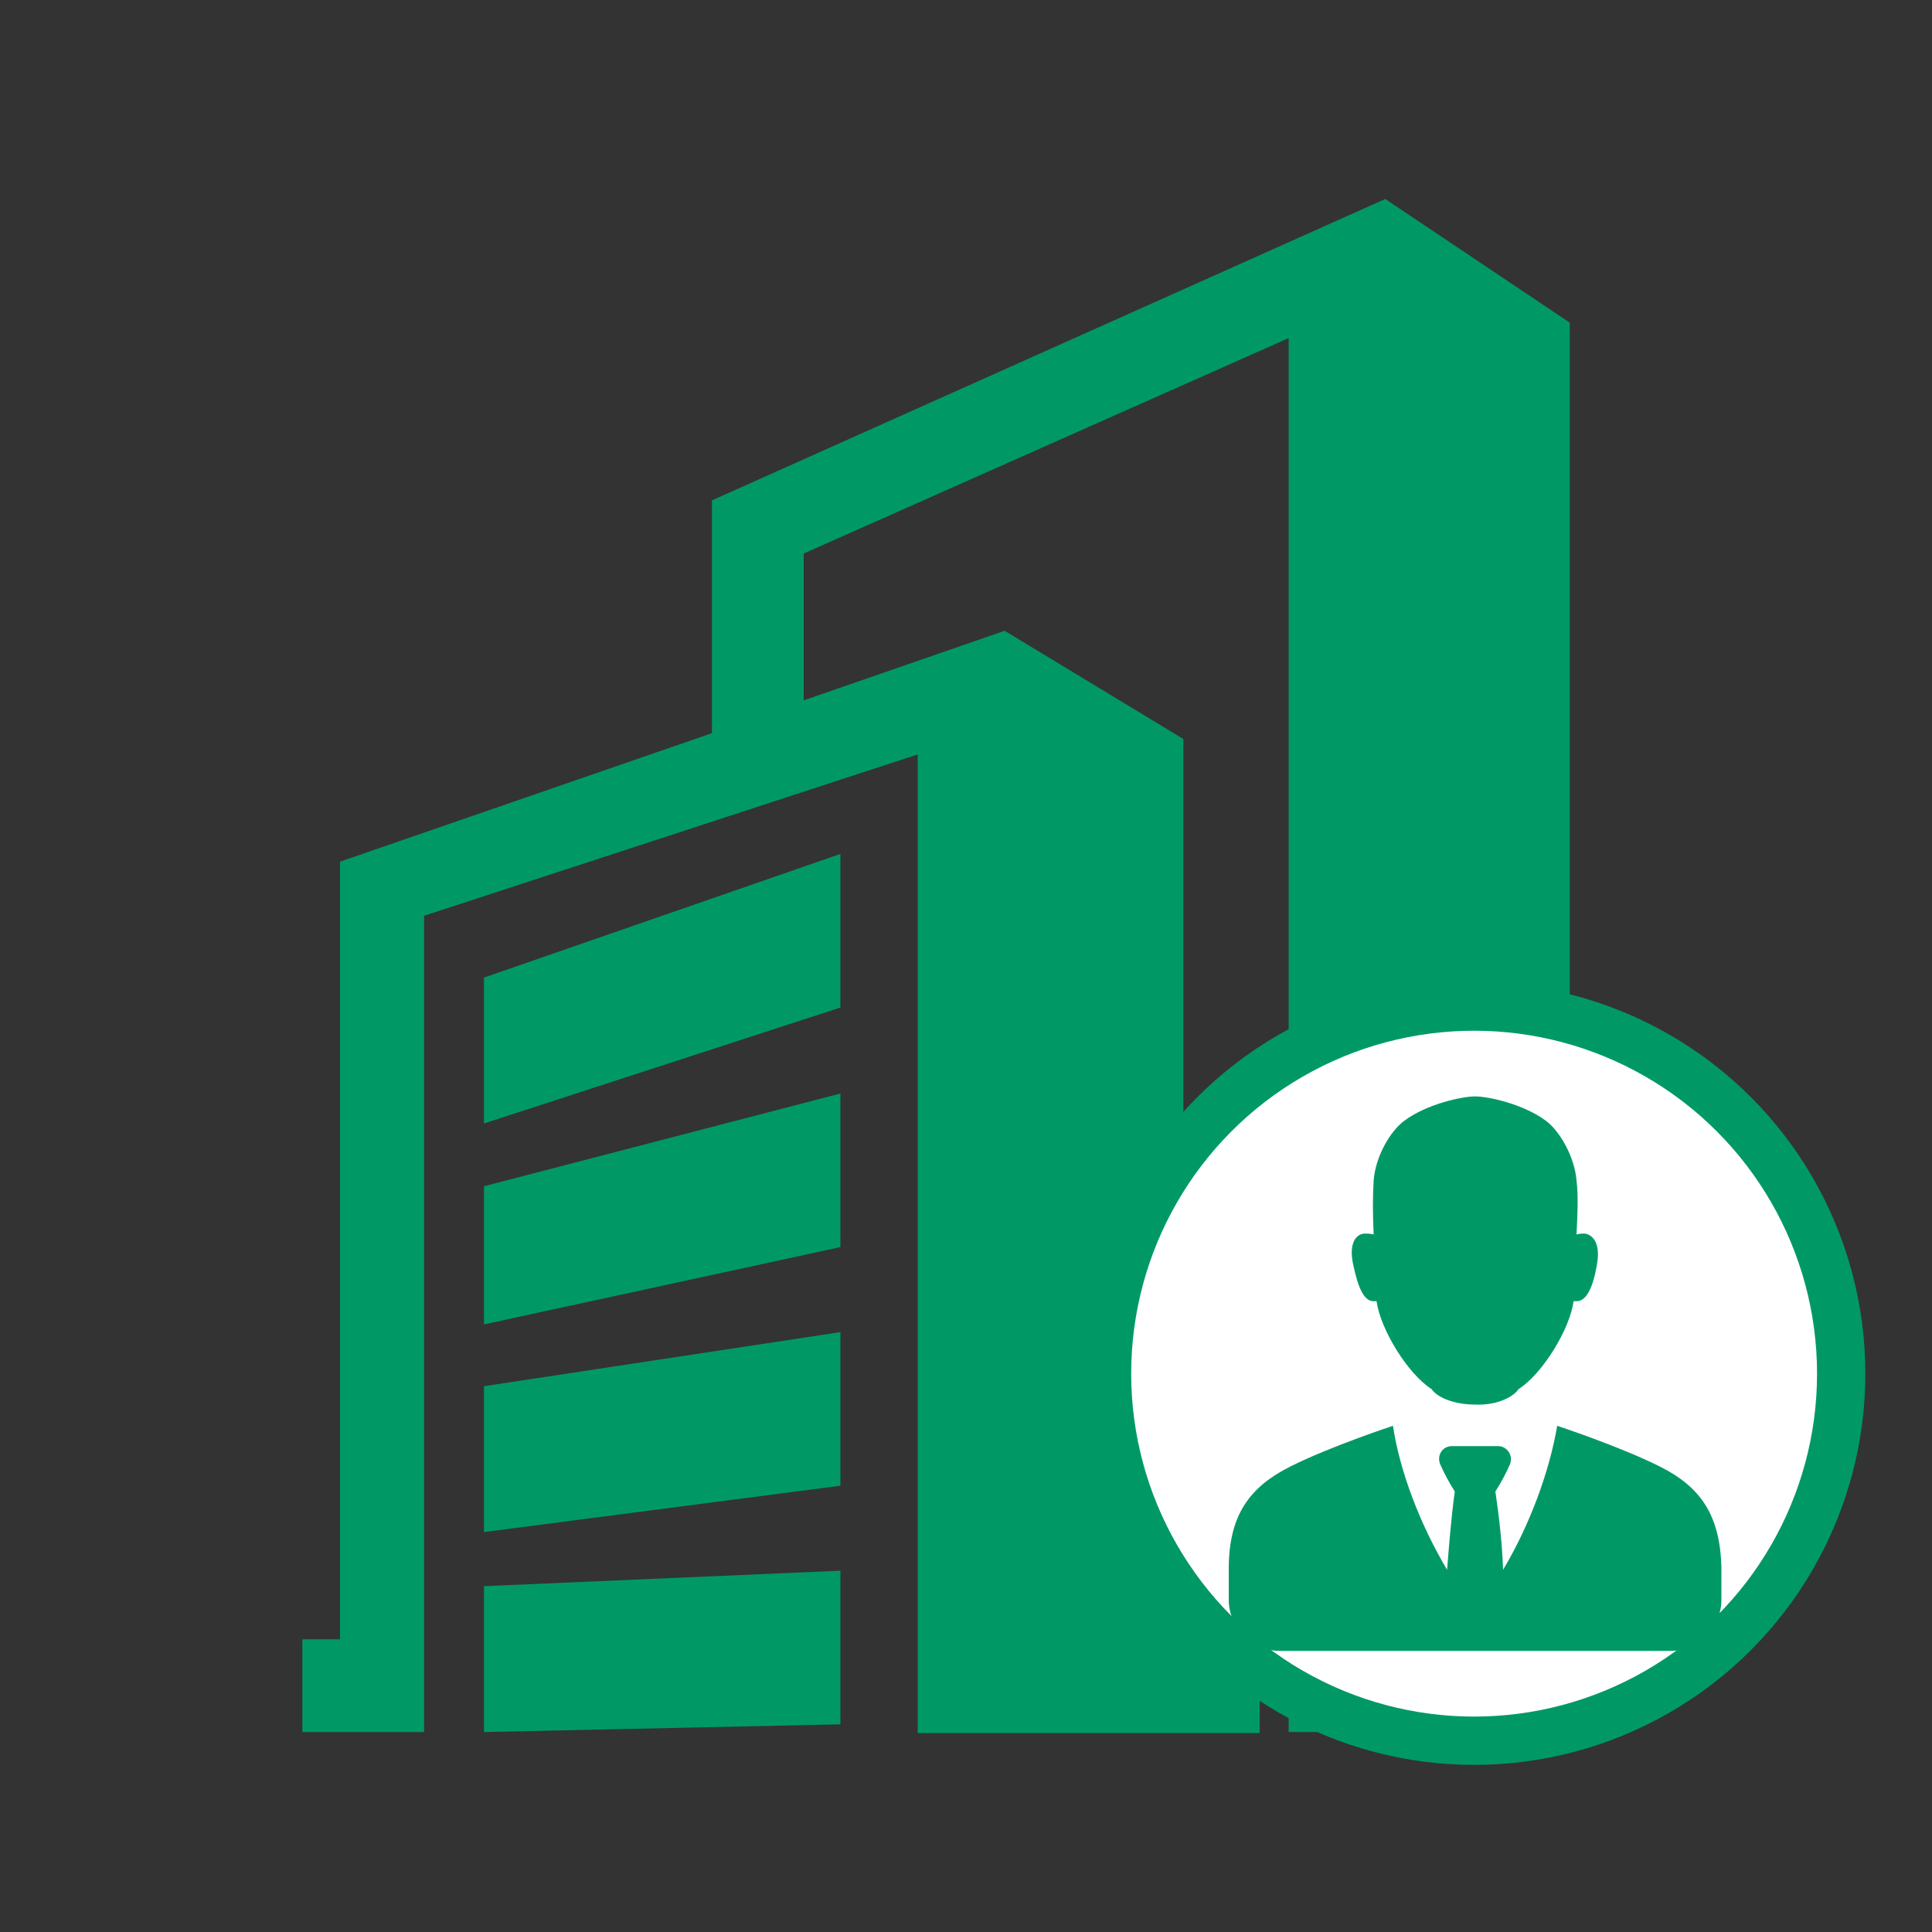
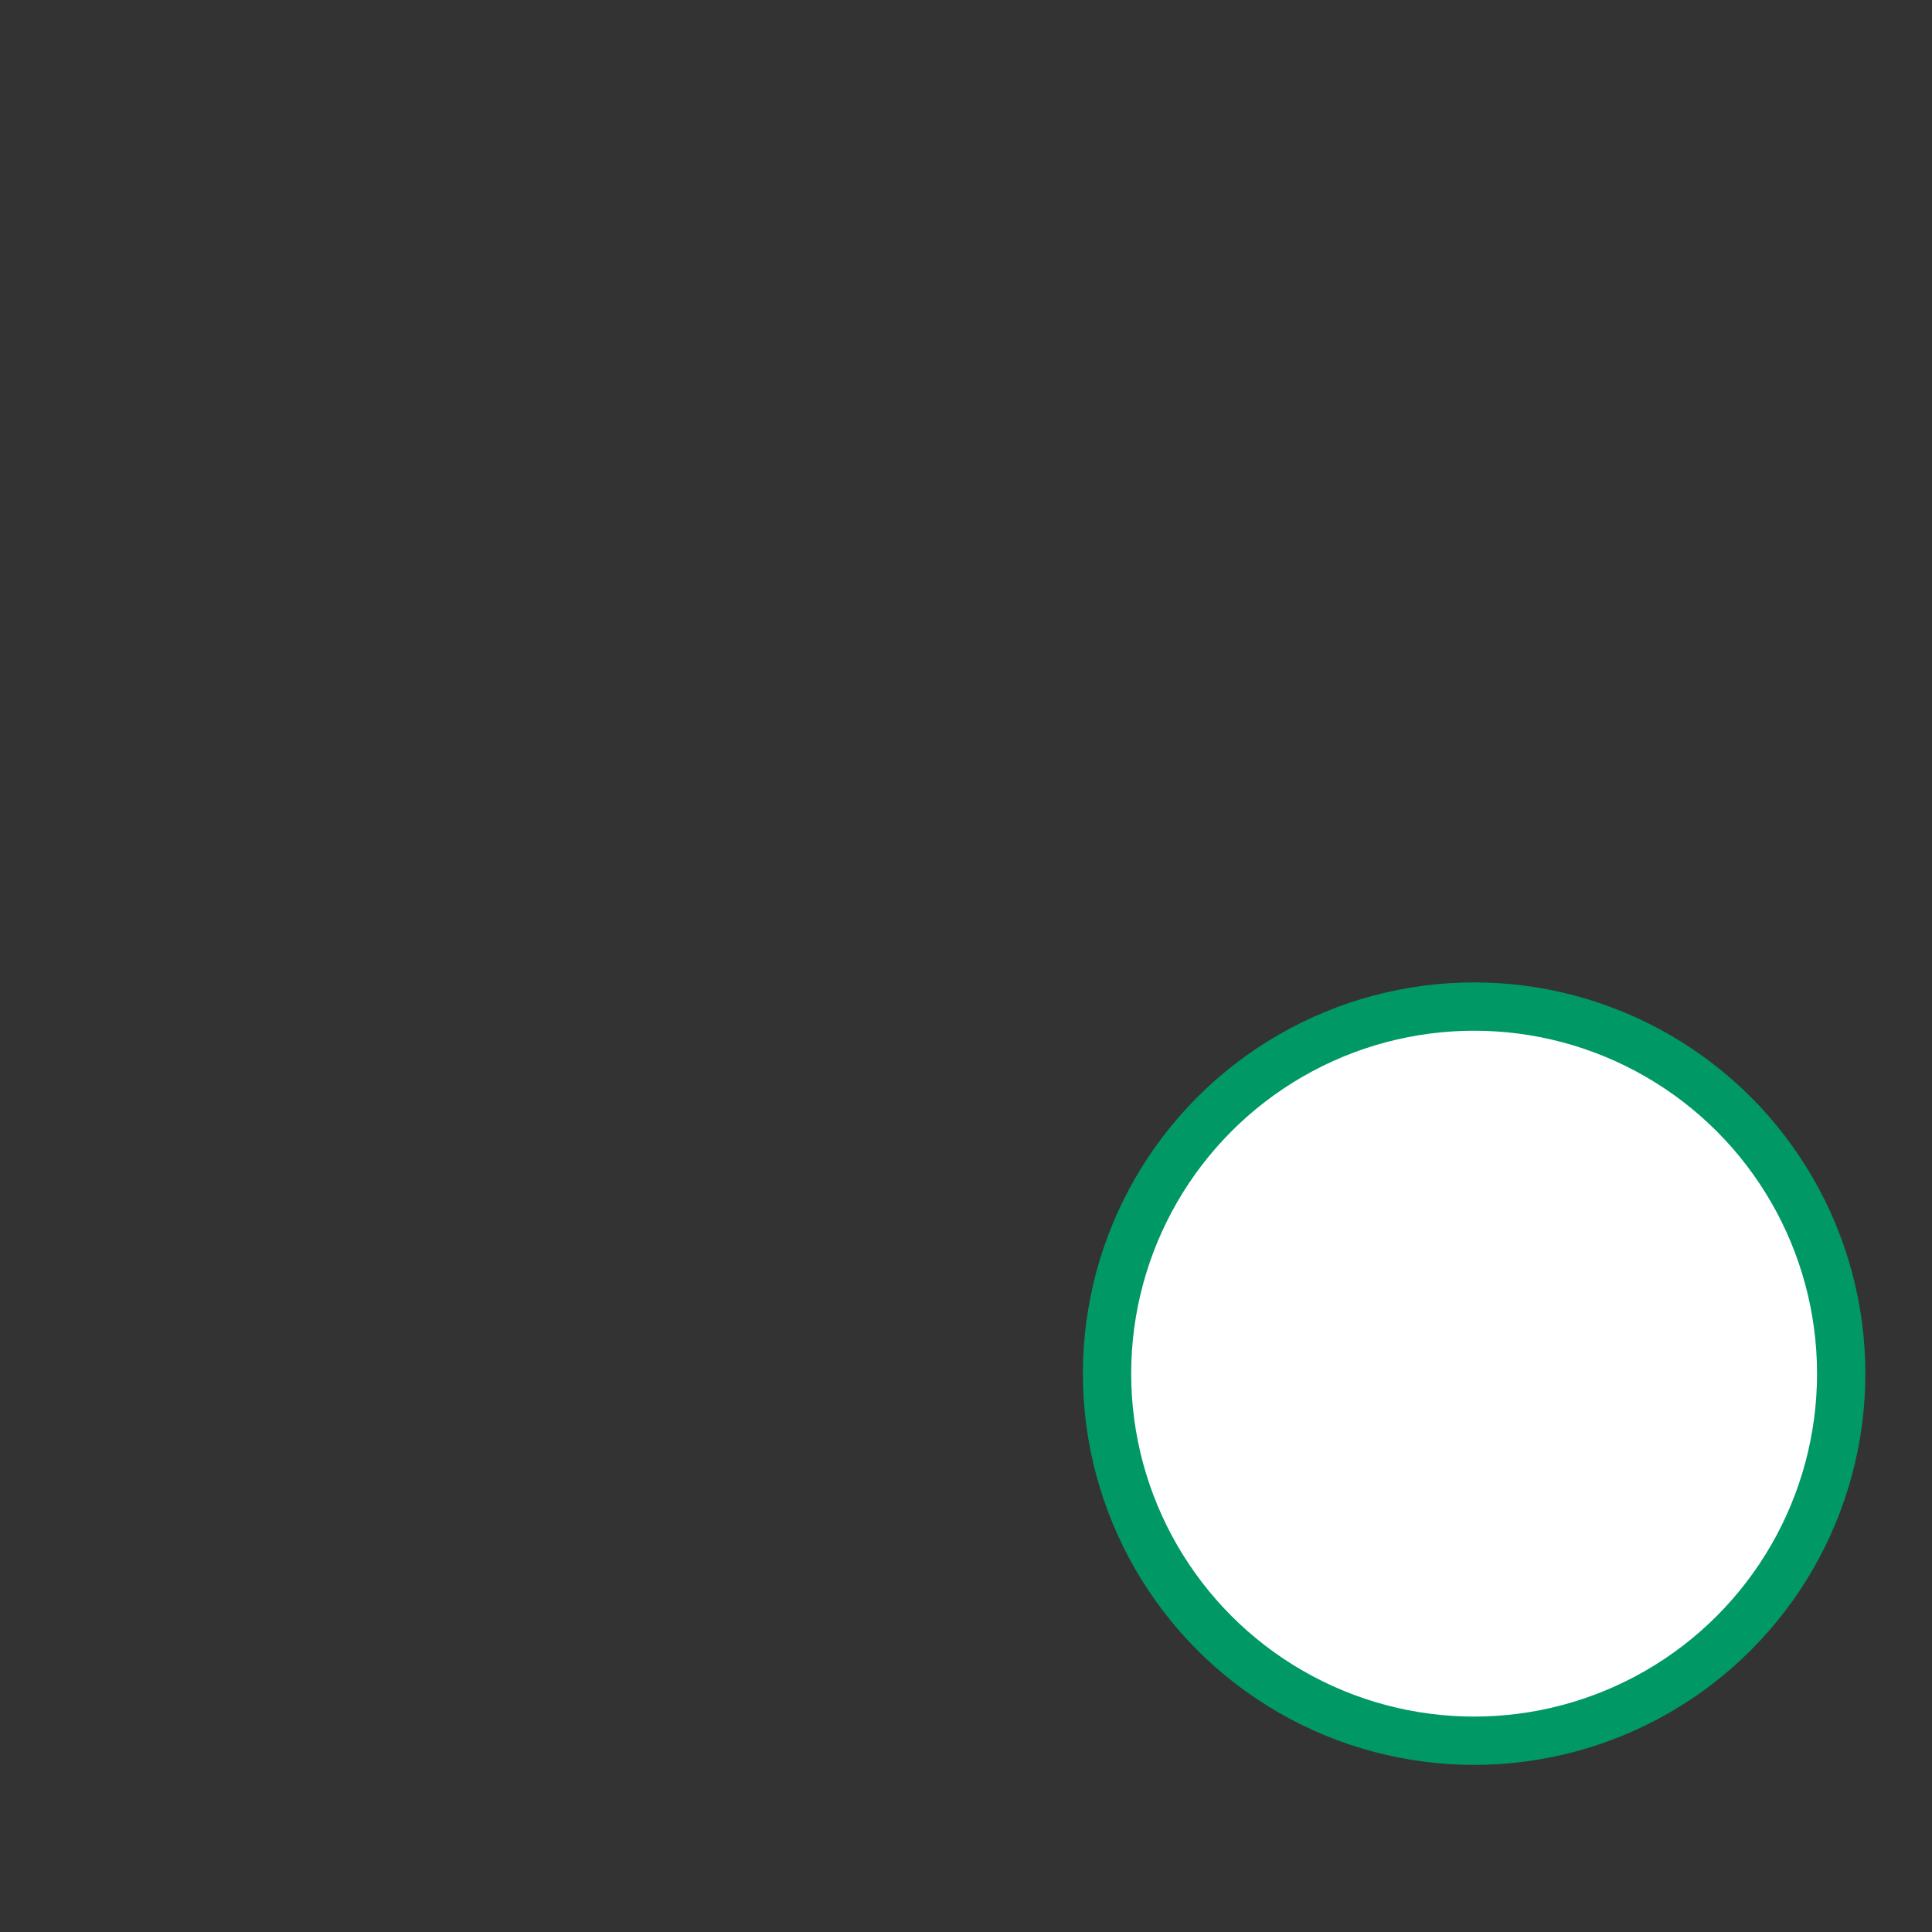
<svg xmlns="http://www.w3.org/2000/svg" version="1.1" id="图层_1" x="0px" y="0px" viewBox="0 0 200 200" style="enable-background:new 0 0 200 200;" xml:space="preserve">
  <rect x="0" y="0" width="200" height="200" fill="#333333" stroke="none" />
  <style type="text/css">
	.st0{fill:#009966;}
	.st1{fill:#FFFFFF;stroke:#009966;stroke-width:5;stroke-miterlimit:10;}
</style>
-   <path class="st0" d="M162.5,169.8V33.4l-19.1-12.8L73.7,51.8v24.1L35.2,89.2v80.5h-3.9v9.6h12.6V94.8L95,78.1v101.3h35.4V169h-7.9  V76.5L104,65.3l-20.8,7.2V57.3L133.4,35v144.3h35.4v-9.6L162.5,169.8L162.5,169.8z M50.1,116.3l36.9-12V88.4l-36.9,12.8V116.3z   M50.1,137.1l36.9-8v-15.9l-36.9,9.6V137.1L50.1,137.1z M50.1,158.6l36.9-4.8v-15.9l-36.9,5.6V158.6L50.1,158.6z M50.1,179.3  l36.9-0.8v-15.9l-36.9,1.6V179.3z" />
  <circle class="st1" cx="152.6" cy="142.2" r="38" />
  <g>
-     <path class="st0" d="M164.1,127.7c-0.3,0-0.6,0-0.9,0.1c0.1-2,0.2-4,0-5.6c-0.2-2.5-1.8-5.2-3.2-6.2c-2.3-1.7-5.9-2.5-7.3-2.5   c-1.4,0-5,0.8-7.3,2.5c-1.5,1.1-3,3.7-3.2,6.2c-0.1,1.5-0.1,3.6,0,5.6c-0.3-0.1-0.6-0.1-1-0.1c-0.9,0.1-1.6,1.1-1.1,3.3   c0.5,2.3,1.1,3.8,2.2,3.7c0.1,0,0.1,0,0.2,0c0.4,2.9,3.2,7.5,5.7,9.1c0.6,0.9,2.4,1.6,4.5,1.6c2.1,0.1,3.9-0.7,4.5-1.6   c2.5-1.6,5.3-6.2,5.7-9.1c0.1,0,0.1,0,0.2,0c1.1,0.1,1.8-1.4,2.2-3.7C165.7,128.8,165,127.9,164.1,127.7z M171.8,151.8   c-4.2-2.1-10.6-4.2-10.6-4.2c-0.8,4.7-2.8,10.2-5.6,14.9c-0.1-2.7-0.4-5.4-0.8-8.1c0.7-1.1,1.2-2.1,1.5-2.8   c0.4-0.9-0.3-1.9-1.2-1.9h-4.8c-1,0-1.6,1-1.2,1.9c0.3,0.7,0.8,1.7,1.5,2.8c-0.4,2.9-0.6,5.7-0.8,8.1c-2.8-4.7-4.9-10.2-5.6-14.9   c0,0-6.4,2.1-10.6,4.2c-4.2,2.1-6.4,5-6.4,10.6v3.2c0,2.9,2.4,5.3,5.3,5.3l0,0h40.4c2.9,0,5.3-2.4,5.3-5.3l0,0v-3.2   C178.1,156.8,176,153.9,171.8,151.8L171.8,151.8z" />
-   </g>
+     </g>
</svg>